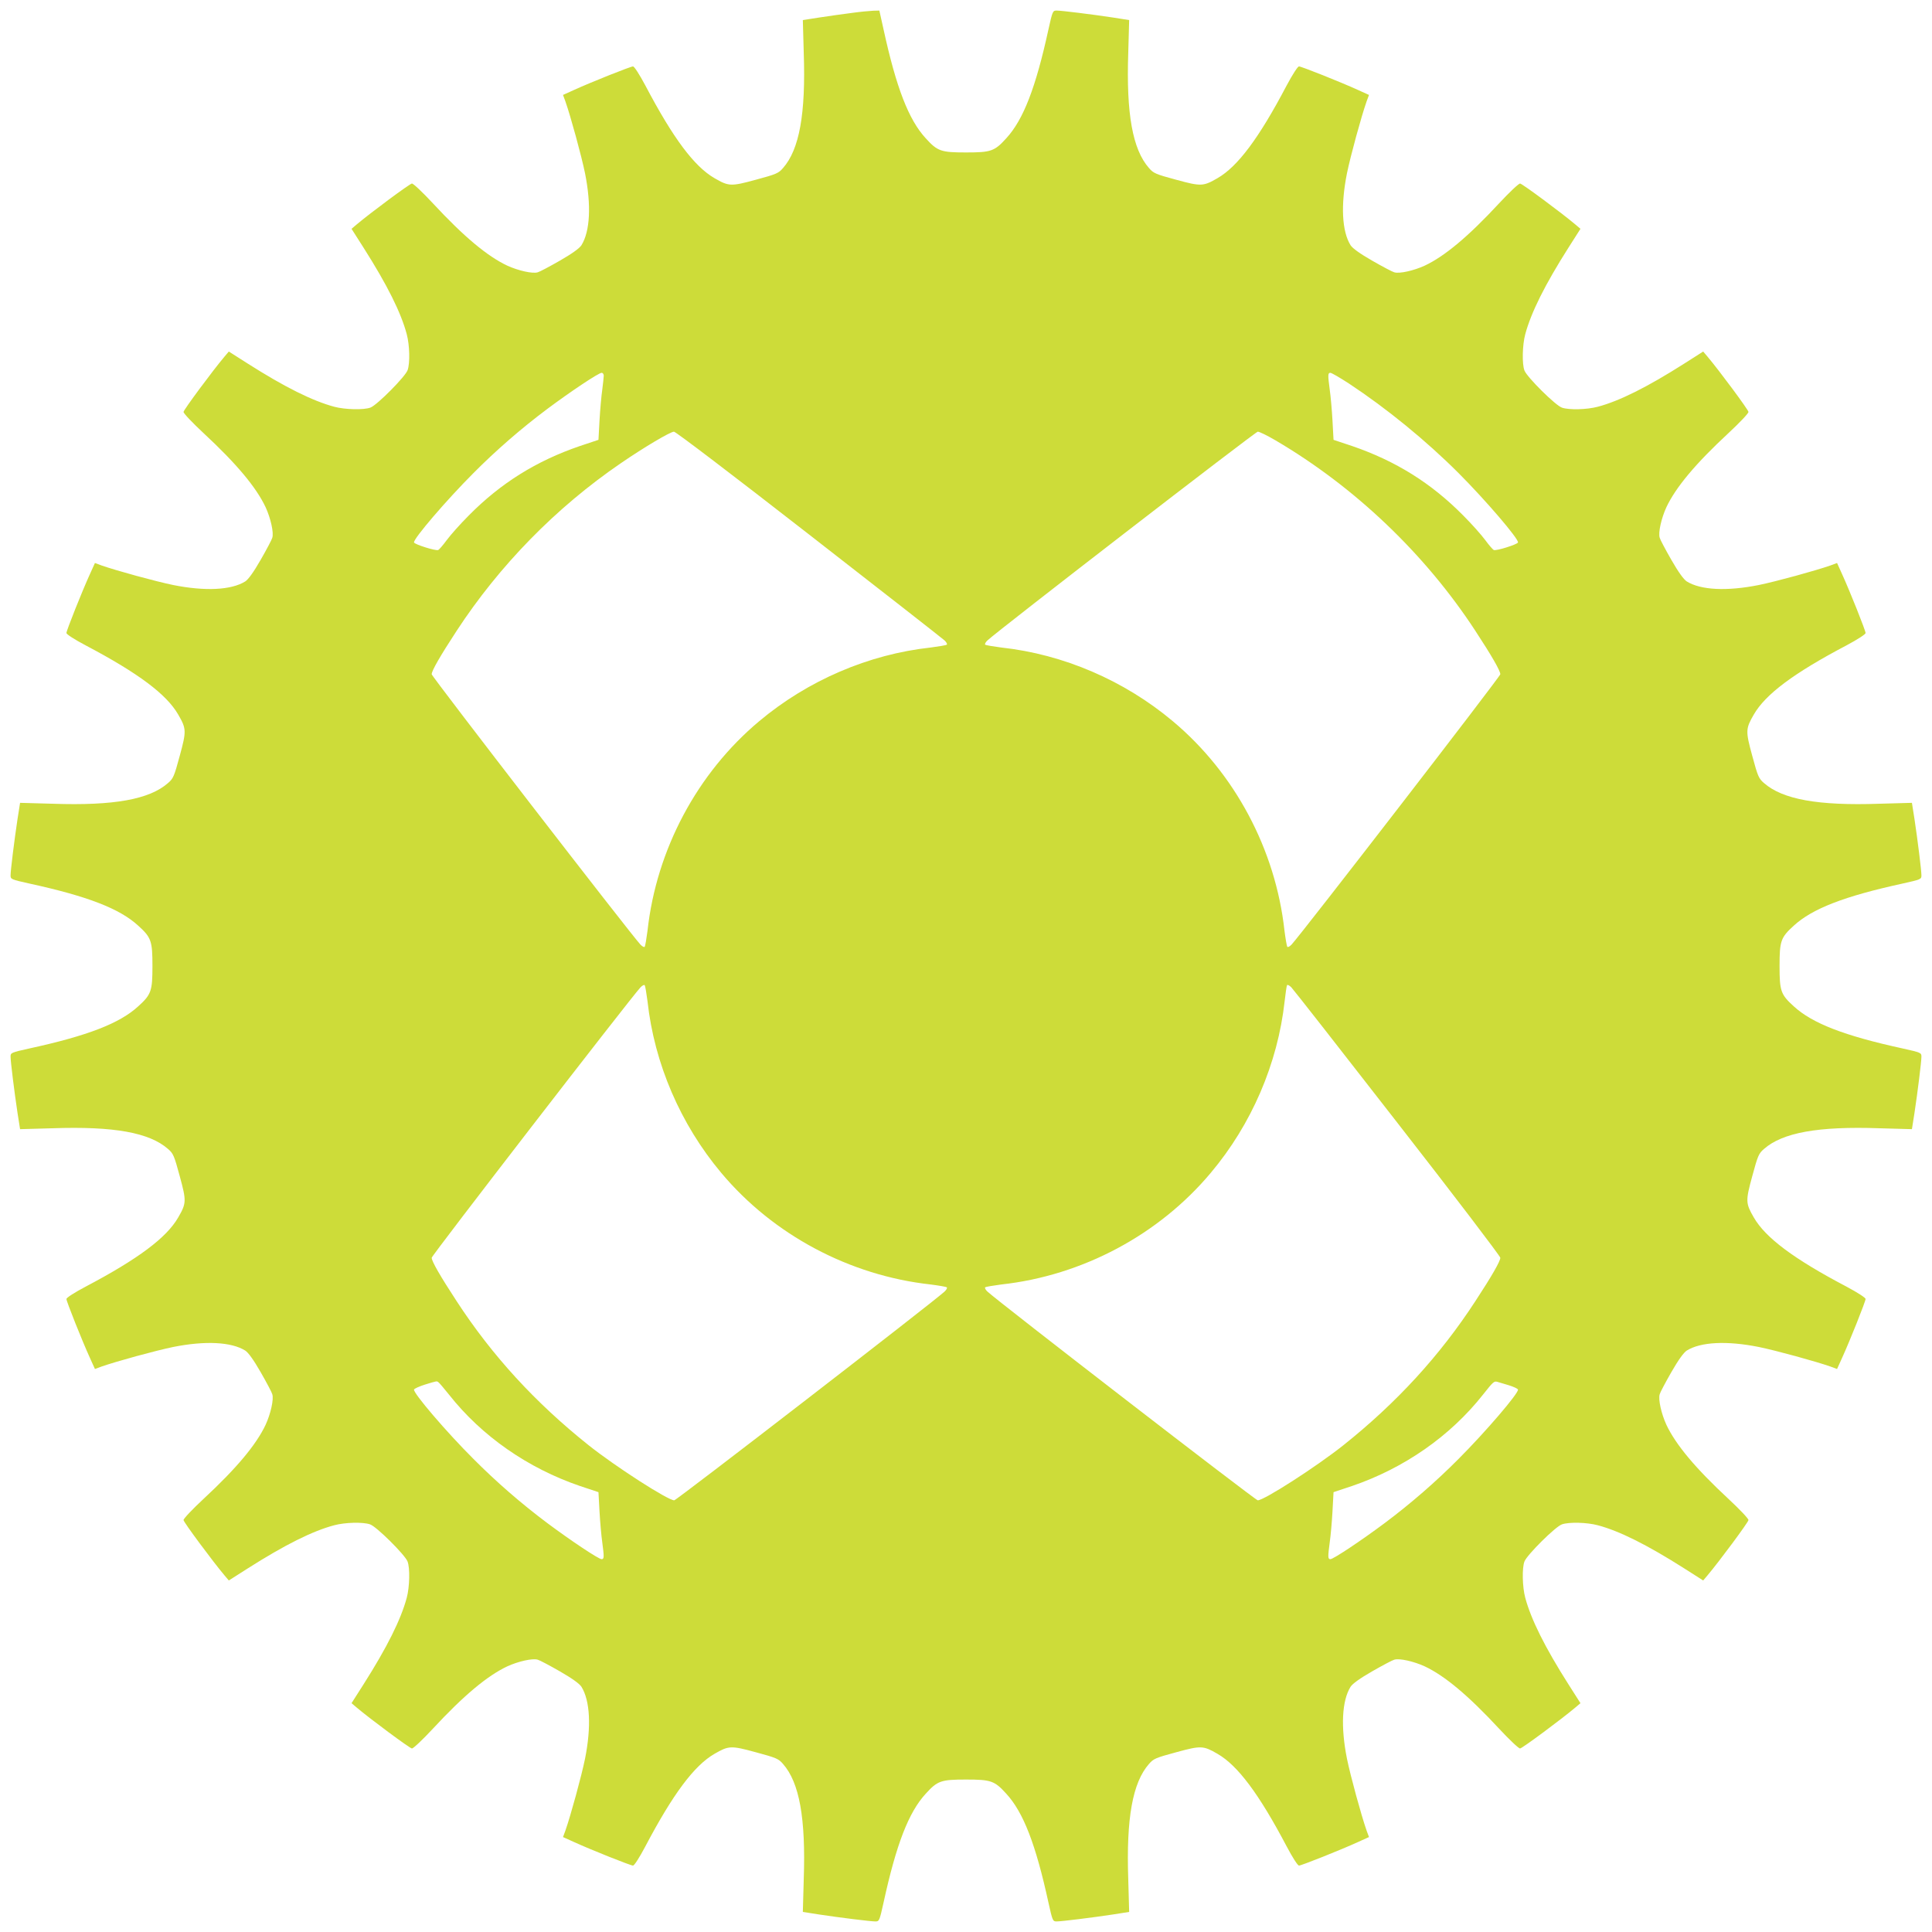
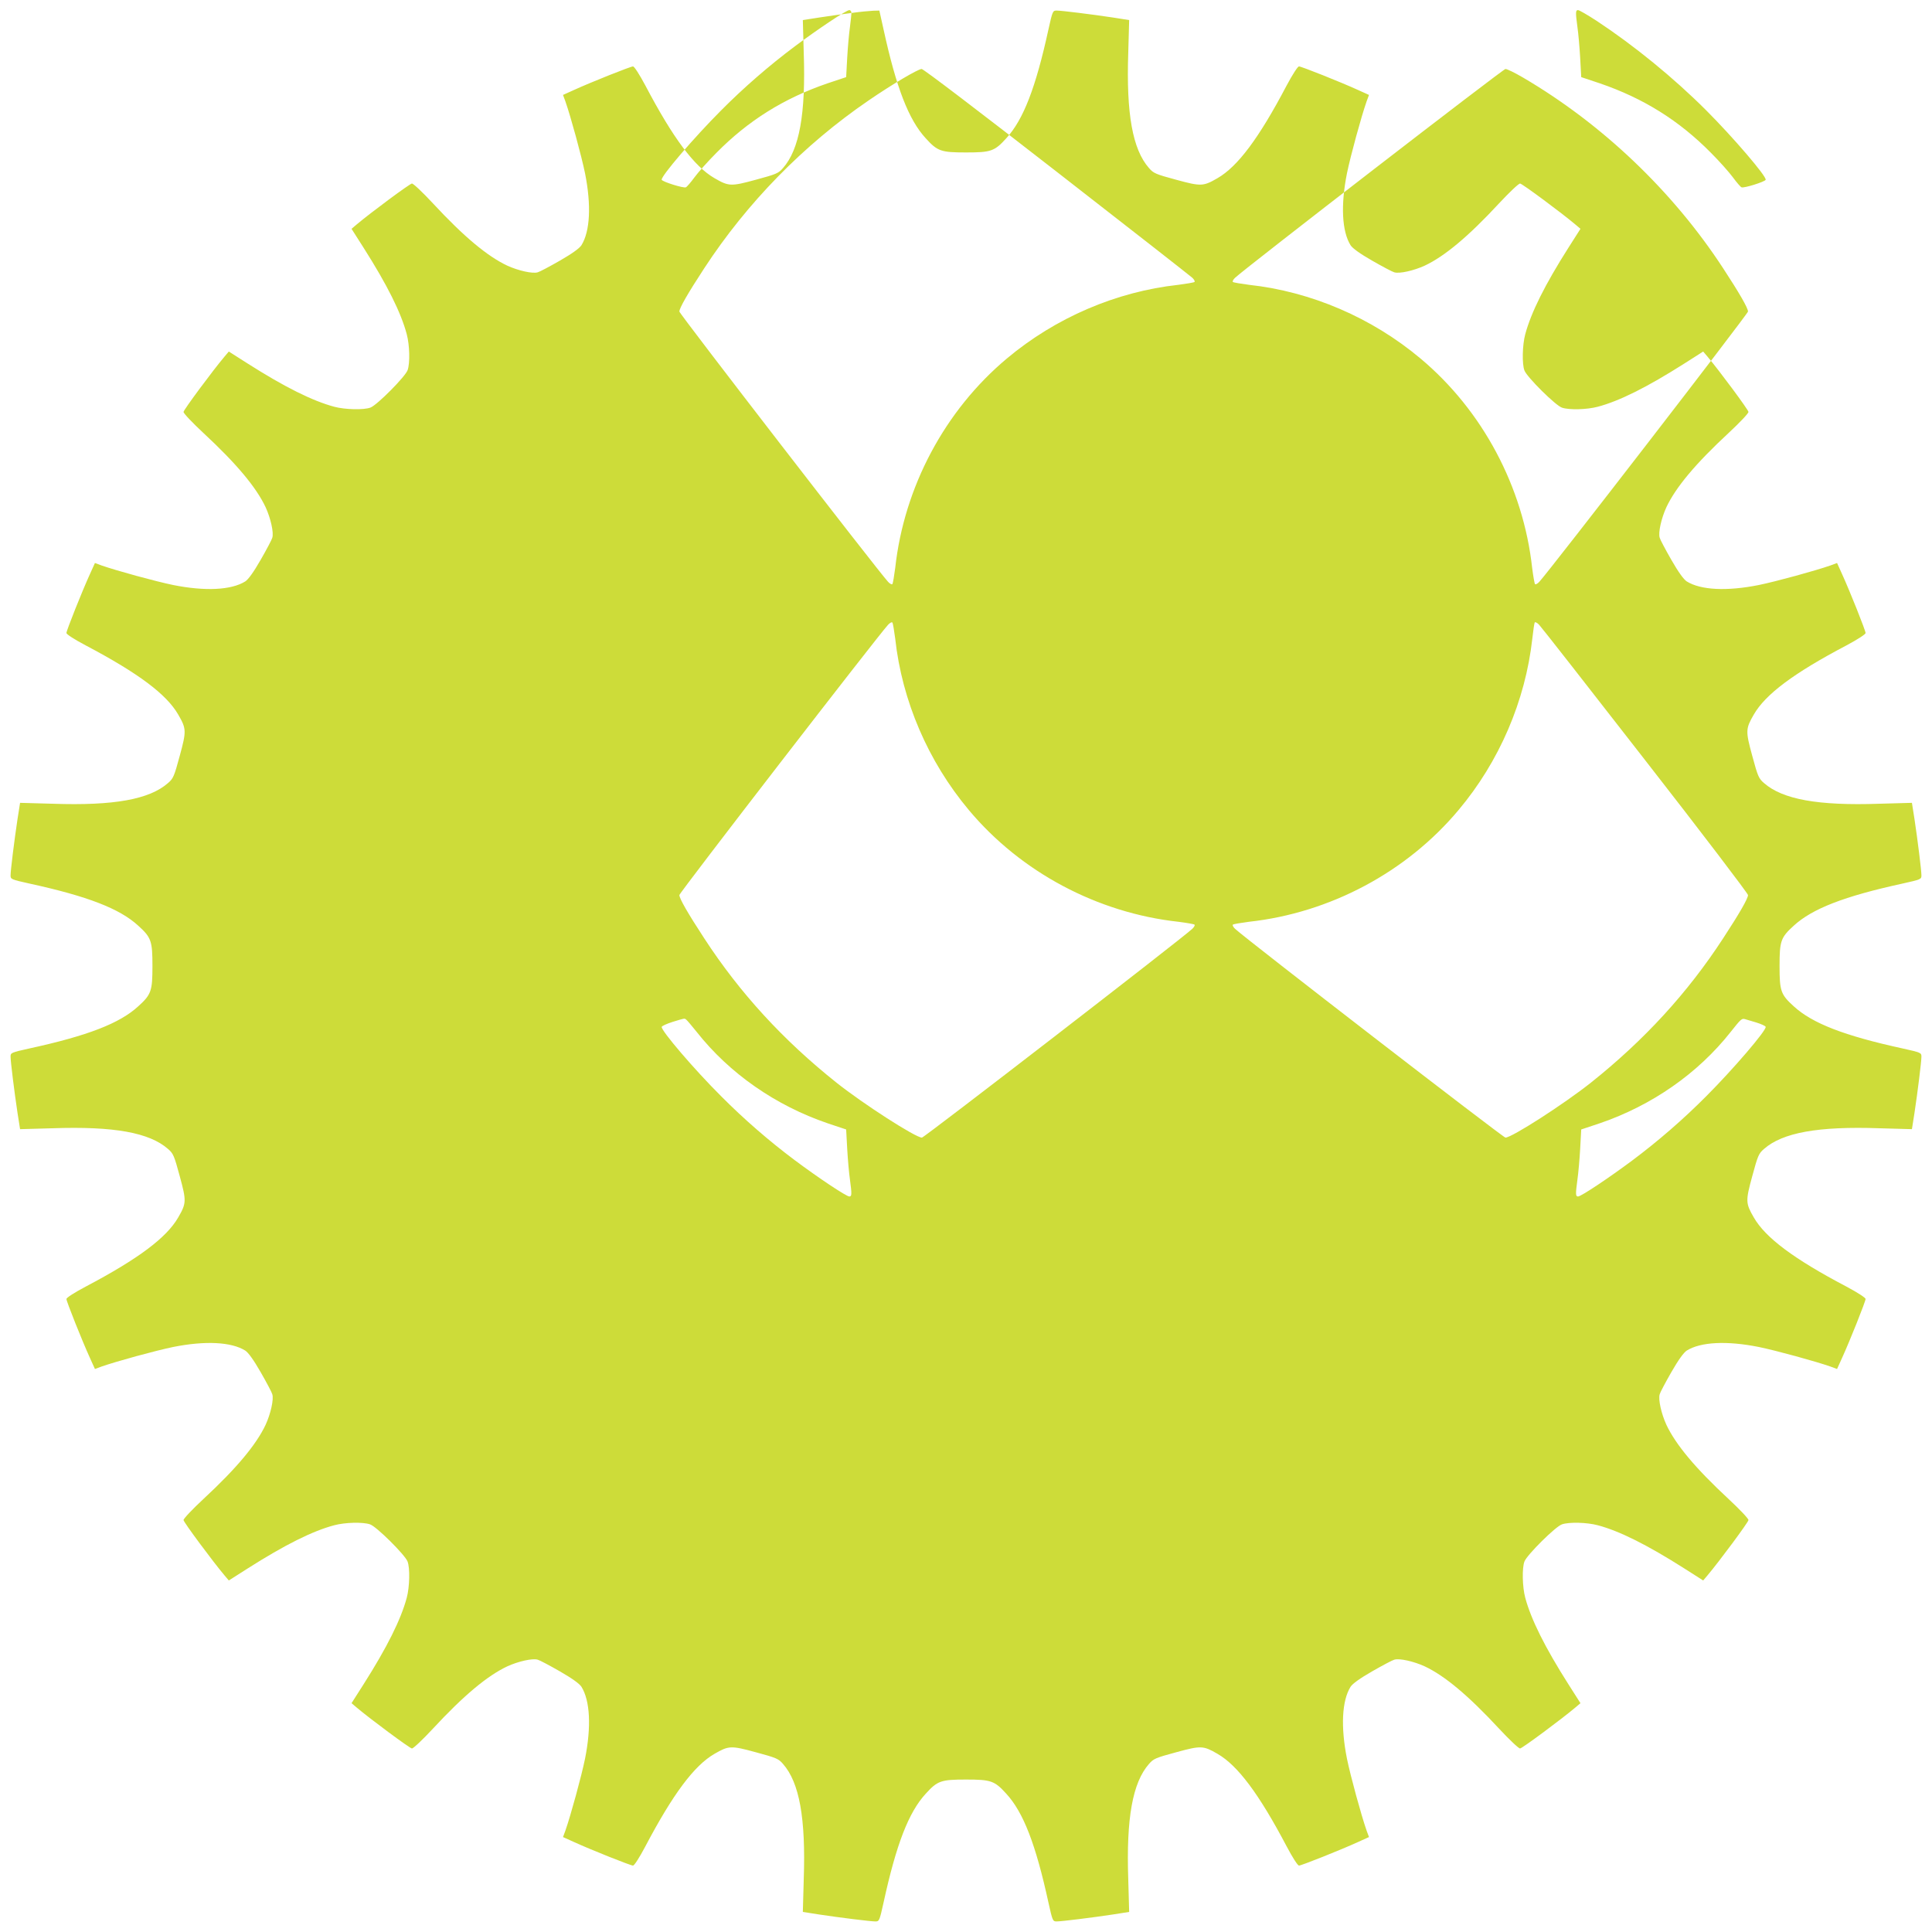
<svg xmlns="http://www.w3.org/2000/svg" version="1.0" width="1280pt" height="1280pt" viewBox="0 0 1280 1280" preserveAspectRatio="xMidYMid meet">
  <g transform="translate(0,1280) scale(0.1,-0.1)" fill="#cddc39" stroke="none">
-     <path d="M5641 12714 c-57 -7 -153 -21 -213 -30 l-109 -17 6 -216 c14 -406 -29 -641 -137 -764 -30 -35 -44 -41 -181 -78 -165 -45 -179 -44 -274 11 -133 77 -273 263 -457 613 -40 75 -74 127 -82 127 -16 0 -277 -104 -391 -156 l-73 -33 16 -43 c35 -100 106 -359 130 -476 42 -210 34 -384 -24 -477 -13 -20 -61 -55 -143 -102 -68 -39 -134 -74 -146 -77 -34 -11 -130 11 -202 44 -132 62 -289 193 -492 412 -68 73 -131 133 -140 132 -13 0 -276 -195 -367 -272 l-33 -28 79 -124 c157 -247 249 -431 287 -575 19 -72 22 -188 6 -236 -13 -42 -202 -232 -246 -249 -43 -17 -169 -14 -240 5 -145 39 -328 130 -575 287 l-124 79 -28 -33 c-77 -91 -272 -354 -272 -367 -1 -9 59 -72 132 -140 219 -203 350 -360 412 -492 33 -72 55 -168 44 -202 -3 -12 -38 -78 -77 -146 -47 -82 -82 -130 -102 -143 -93 -58 -267 -66 -477 -24 -117 24 -376 95 -476 130 l-43 16 -33 -73 c-52 -114 -156 -375 -156 -391 0 -8 52 -42 128 -82 349 -184 535 -324 612 -457 55 -95 56 -109 11 -274 -37 -137 -43 -151 -78 -181 -123 -108 -358 -151 -764 -137 l-216 6 -17 -108 c-21 -139 -46 -340 -46 -373 0 -25 4 -27 126 -54 385 -84 597 -166 720 -279 86 -78 94 -101 94 -267 0 -166 -8 -189 -94 -267 -123 -113 -335 -195 -720 -279 -122 -27 -126 -29 -126 -54 0 -33 25 -234 46 -373 l17 -108 216 6 c406 14 641 -29 764 -137 35 -30 41 -44 78 -181 45 -165 44 -179 -11 -274 -77 -133 -263 -273 -612 -457 -76 -40 -128 -74 -128 -82 0 -16 104 -277 156 -391 l33 -73 43 16 c100 35 359 106 476 130 210 42 384 34 477 -24 20 -13 55 -61 102 -143 39 -68 74 -134 77 -146 11 -34 -11 -130 -44 -202 -62 -132 -193 -289 -412 -492 -73 -68 -133 -131 -132 -140 0 -13 195 -276 272 -367 l28 -33 124 79 c247 157 431 249 575 287 72 19 188 22 236 6 42 -13 232 -202 249 -246 17 -43 14 -169 -5 -240 -39 -145 -130 -328 -287 -575 l-79 -124 33 -28 c91 -77 354 -272 367 -272 9 -1 72 59 140 132 203 219 360 350 492 412 72 33 168 55 202 44 12 -3 78 -38 146 -77 82 -47 130 -82 143 -102 58 -93 66 -267 24 -477 -24 -117 -95 -376 -130 -476 l-16 -43 73 -33 c114 -52 375 -156 391 -156 8 0 42 52 82 128 184 349 324 535 457 612 95 55 109 56 274 11 137 -37 151 -43 181 -78 108 -123 151 -358 137 -764 l-6 -216 108 -17 c139 -21 340 -46 373 -46 25 0 27 4 54 126 84 385 166 597 279 720 78 86 101 94 267 94 166 0 189 -8 267 -94 113 -123 195 -335 279 -720 27 -122 29 -126 54 -126 33 0 234 25 373 46 l108 17 -6 216 c-14 406 29 641 137 764 30 35 44 41 181 78 165 45 179 44 274 -11 133 -77 273 -263 457 -612 40 -76 74 -128 82 -128 16 0 277 104 391 156 l73 33 -16 43 c-35 100 -106 359 -130 476 -42 210 -34 384 24 477 13 20 61 55 143 102 68 39 134 74 146 77 34 11 130 -11 202 -44 132 -62 289 -193 492 -412 68 -73 131 -133 140 -132 13 0 276 195 367 272 l33 28 -79 124 c-157 247 -248 430 -287 575 -19 71 -22 197 -5 240 17 44 207 233 249 246 48 16 164 13 236 -6 144 -38 328 -130 575 -287 l124 -79 28 33 c77 91 272 354 272 367 1 9 -59 72 -132 140 -219 203 -350 360 -412 492 -33 72 -55 168 -44 202 3 12 38 78 77 146 47 82 82 130 102 143 93 58 267 66 477 24 117 -24 376 -95 476 -130 l43 -16 33 73 c52 114 156 375 156 391 0 8 -52 42 -127 82 -350 184 -536 324 -613 457 -55 95 -56 109 -11 274 37 137 43 151 78 181 123 108 358 151 764 137 l216 -6 17 108 c21 139 46 340 46 373 0 25 -4 27 -126 54 -385 84 -597 166 -720 279 -86 78 -94 101 -94 267 0 166 8 189 94 267 123 113 335 195 720 279 122 27 126 29 126 54 0 33 -25 234 -46 373 l-17 108 -216 -6 c-406 -14 -641 29 -764 137 -35 30 -41 44 -78 181 -45 165 -44 179 11 274 77 133 263 273 613 457 75 40 127 74 127 82 0 16 -104 277 -156 391 l-33 73 -43 -16 c-100 -35 -359 -106 -476 -130 -210 -42 -384 -34 -477 24 -20 13 -55 61 -102 143 -39 68 -74 134 -77 146 -11 34 11 130 44 202 62 132 193 289 412 492 73 68 133 131 132 140 0 13 -195 276 -272 367 l-28 33 -124 -79 c-247 -157 -431 -249 -575 -287 -72 -19 -188 -22 -236 -6 -42 13 -232 202 -249 246 -17 43 -14 169 5 240 39 145 130 328 287 575 l79 124 -33 28 c-91 77 -354 272 -367 272 -9 1 -72 -59 -140 -132 -203 -219 -360 -350 -492 -412 -72 -33 -168 -55 -202 -44 -12 3 -78 38 -146 77 -82 47 -130 82 -143 102 -58 93 -66 267 -24 477 24 117 95 376 130 476 l16 43 -73 33 c-114 52 -375 156 -391 156 -8 0 -42 -52 -82 -127 -184 -350 -324 -536 -457 -613 -95 -55 -109 -56 -274 -11 -137 37 -151 43 -181 78 -108 123 -151 358 -137 764 l6 216 -108 17 c-139 21 -340 46 -373 46 -25 0 -27 -4 -54 -126 -84 -385 -166 -597 -279 -720 -78 -86 -101 -94 -267 -94 -166 0 -189 8 -267 94 -113 123 -195 335 -279 720 l-28 126 -40 -1 c-23 -1 -88 -7 -145 -15z m-1641 -2403 c0 -11 -5 -53 -10 -94 -6 -41 -14 -132 -18 -202 l-7 -129 -123 -41 c-289 -99 -525 -246 -737 -461 -55 -55 -120 -128 -145 -162 -25 -34 -50 -63 -57 -66 -16 -7 -156 37 -160 50 -7 22 217 283 394 460 150 151 317 296 488 424 154 115 341 240 361 240 8 0 14 -9 14 -19z m4937 -52 c250 -165 511 -378 726 -593 177 -177 401 -438 394 -460 -4 -13 -144 -57 -160 -50 -7 3 -32 32 -57 66 -25 34 -90 107 -145 162 -212 215 -448 362 -737 461 l-123 41 -7 129 c-4 70 -12 161 -18 202 -13 98 -13 113 4 113 8 0 63 -32 123 -71z m-3577 -1000 c481 -374 885 -690 898 -702 12 -11 19 -24 15 -28 -5 -4 -53 -12 -107 -19 -412 -45 -814 -218 -1136 -488 -411 -344 -681 -851 -740 -1388 -7 -54 -15 -102 -19 -107 -4 -4 -17 3 -28 15 -70 76 -1383 1776 -1383 1791 0 23 57 122 165 287 283 433 658 817 1088 1111 156 107 327 208 352 209 12 0 385 -284 895 -681z m3088 625 c526 -308 994 -754 1327 -1264 108 -165 165 -264 165 -287 0 -15 -1313 -1715 -1383 -1791 -11 -12 -24 -19 -28 -15 -4 5 -12 53 -19 107 -59 537 -329 1044 -740 1388 -322 270 -724 443 -1136 488 -54 7 -102 15 -107 19 -4 4 3 17 15 28 77 71 1776 1383 1791 1383 11 0 62 -25 115 -56z m-4158 -3718 c45 -412 218 -814 488 -1136 344 -411 851 -681 1388 -740 54 -7 102 -15 107 -19 4 -4 -3 -17 -15 -28 -77 -71 -1776 -1383 -1791 -1383 -42 0 -387 222 -566 364 -354 282 -641 595 -876 956 -108 165 -165 264 -165 287 0 15 1313 1715 1383 1791 11 12 24 19 28 15 4 -5 12 -53 19 -107z m4969 -806 c375 -481 681 -883 681 -893 0 -23 -57 -122 -165 -287 -235 -361 -522 -674 -876 -956 -179 -142 -524 -364 -566 -364 -15 0 -1714 1312 -1791 1383 -12 11 -19 24 -15 28 5 4 53 12 107 19 537 59 1044 329 1388 740 270 321 443 723 489 1136 6 54 13 102 16 107 3 5 16 -2 28 -14 13 -13 330 -418 704 -899z m-6354 -1718 c6 -4 37 -41 70 -82 217 -275 522 -487 867 -605 l123 -41 7 -129 c4 -70 12 -161 18 -202 13 -98 13 -113 -4 -113 -20 0 -207 125 -361 240 -171 128 -338 273 -488 424 -178 177 -401 438 -394 460 2 6 35 21 73 33 82 25 77 24 89 15z m7089 -19 c33 -10 61 -23 63 -29 7 -22 -217 -283 -394 -460 -150 -151 -317 -296 -488 -424 -154 -115 -341 -240 -361 -240 -17 0 -17 15 -4 113 6 41 14 132 18 202 l7 129 123 41 c345 118 650 330 867 605 68 86 74 91 95 85 8 -2 42 -13 74 -22z" />
+     <path d="M5641 12714 c-57 -7 -153 -21 -213 -30 l-109 -17 6 -216 c14 -406 -29 -641 -137 -764 -30 -35 -44 -41 -181 -78 -165 -45 -179 -44 -274 11 -133 77 -273 263 -457 613 -40 75 -74 127 -82 127 -16 0 -277 -104 -391 -156 l-73 -33 16 -43 c35 -100 106 -359 130 -476 42 -210 34 -384 -24 -477 -13 -20 -61 -55 -143 -102 -68 -39 -134 -74 -146 -77 -34 -11 -130 11 -202 44 -132 62 -289 193 -492 412 -68 73 -131 133 -140 132 -13 0 -276 -195 -367 -272 l-33 -28 79 -124 c157 -247 249 -431 287 -575 19 -72 22 -188 6 -236 -13 -42 -202 -232 -246 -249 -43 -17 -169 -14 -240 5 -145 39 -328 130 -575 287 l-124 79 -28 -33 c-77 -91 -272 -354 -272 -367 -1 -9 59 -72 132 -140 219 -203 350 -360 412 -492 33 -72 55 -168 44 -202 -3 -12 -38 -78 -77 -146 -47 -82 -82 -130 -102 -143 -93 -58 -267 -66 -477 -24 -117 24 -376 95 -476 130 l-43 16 -33 -73 c-52 -114 -156 -375 -156 -391 0 -8 52 -42 128 -82 349 -184 535 -324 612 -457 55 -95 56 -109 11 -274 -37 -137 -43 -151 -78 -181 -123 -108 -358 -151 -764 -137 l-216 6 -17 -108 c-21 -139 -46 -340 -46 -373 0 -25 4 -27 126 -54 385 -84 597 -166 720 -279 86 -78 94 -101 94 -267 0 -166 -8 -189 -94 -267 -123 -113 -335 -195 -720 -279 -122 -27 -126 -29 -126 -54 0 -33 25 -234 46 -373 l17 -108 216 6 c406 14 641 -29 764 -137 35 -30 41 -44 78 -181 45 -165 44 -179 -11 -274 -77 -133 -263 -273 -612 -457 -76 -40 -128 -74 -128 -82 0 -16 104 -277 156 -391 l33 -73 43 16 c100 35 359 106 476 130 210 42 384 34 477 -24 20 -13 55 -61 102 -143 39 -68 74 -134 77 -146 11 -34 -11 -130 -44 -202 -62 -132 -193 -289 -412 -492 -73 -68 -133 -131 -132 -140 0 -13 195 -276 272 -367 l28 -33 124 79 c247 157 431 249 575 287 72 19 188 22 236 6 42 -13 232 -202 249 -246 17 -43 14 -169 -5 -240 -39 -145 -130 -328 -287 -575 l-79 -124 33 -28 c91 -77 354 -272 367 -272 9 -1 72 59 140 132 203 219 360 350 492 412 72 33 168 55 202 44 12 -3 78 -38 146 -77 82 -47 130 -82 143 -102 58 -93 66 -267 24 -477 -24 -117 -95 -376 -130 -476 l-16 -43 73 -33 c114 -52 375 -156 391 -156 8 0 42 52 82 128 184 349 324 535 457 612 95 55 109 56 274 11 137 -37 151 -43 181 -78 108 -123 151 -358 137 -764 l-6 -216 108 -17 c139 -21 340 -46 373 -46 25 0 27 4 54 126 84 385 166 597 279 720 78 86 101 94 267 94 166 0 189 -8 267 -94 113 -123 195 -335 279 -720 27 -122 29 -126 54 -126 33 0 234 25 373 46 l108 17 -6 216 c-14 406 29 641 137 764 30 35 44 41 181 78 165 45 179 44 274 -11 133 -77 273 -263 457 -612 40 -76 74 -128 82 -128 16 0 277 104 391 156 l73 33 -16 43 c-35 100 -106 359 -130 476 -42 210 -34 384 24 477 13 20 61 55 143 102 68 39 134 74 146 77 34 11 130 -11 202 -44 132 -62 289 -193 492 -412 68 -73 131 -133 140 -132 13 0 276 195 367 272 l33 28 -79 124 c-157 247 -248 430 -287 575 -19 71 -22 197 -5 240 17 44 207 233 249 246 48 16 164 13 236 -6 144 -38 328 -130 575 -287 l124 -79 28 33 c77 91 272 354 272 367 1 9 -59 72 -132 140 -219 203 -350 360 -412 492 -33 72 -55 168 -44 202 3 12 38 78 77 146 47 82 82 130 102 143 93 58 267 66 477 24 117 -24 376 -95 476 -130 l43 -16 33 73 c52 114 156 375 156 391 0 8 -52 42 -127 82 -350 184 -536 324 -613 457 -55 95 -56 109 -11 274 37 137 43 151 78 181 123 108 358 151 764 137 l216 -6 17 108 c21 139 46 340 46 373 0 25 -4 27 -126 54 -385 84 -597 166 -720 279 -86 78 -94 101 -94 267 0 166 8 189 94 267 123 113 335 195 720 279 122 27 126 29 126 54 0 33 -25 234 -46 373 l-17 108 -216 -6 c-406 -14 -641 29 -764 137 -35 30 -41 44 -78 181 -45 165 -44 179 11 274 77 133 263 273 613 457 75 40 127 74 127 82 0 16 -104 277 -156 391 l-33 73 -43 -16 c-100 -35 -359 -106 -476 -130 -210 -42 -384 -34 -477 24 -20 13 -55 61 -102 143 -39 68 -74 134 -77 146 -11 34 11 130 44 202 62 132 193 289 412 492 73 68 133 131 132 140 0 13 -195 276 -272 367 l-28 33 -124 -79 c-247 -157 -431 -249 -575 -287 -72 -19 -188 -22 -236 -6 -42 13 -232 202 -249 246 -17 43 -14 169 5 240 39 145 130 328 287 575 l79 124 -33 28 c-91 77 -354 272 -367 272 -9 1 -72 -59 -140 -132 -203 -219 -360 -350 -492 -412 -72 -33 -168 -55 -202 -44 -12 3 -78 38 -146 77 -82 47 -130 82 -143 102 -58 93 -66 267 -24 477 24 117 95 376 130 476 l16 43 -73 33 c-114 52 -375 156 -391 156 -8 0 -42 -52 -82 -127 -184 -350 -324 -536 -457 -613 -95 -55 -109 -56 -274 -11 -137 37 -151 43 -181 78 -108 123 -151 358 -137 764 l6 216 -108 17 c-139 21 -340 46 -373 46 -25 0 -27 -4 -54 -126 -84 -385 -166 -597 -279 -720 -78 -86 -101 -94 -267 -94 -166 0 -189 8 -267 94 -113 123 -195 335 -279 720 l-28 126 -40 -1 c-23 -1 -88 -7 -145 -15z c0 -11 -5 -53 -10 -94 -6 -41 -14 -132 -18 -202 l-7 -129 -123 -41 c-289 -99 -525 -246 -737 -461 -55 -55 -120 -128 -145 -162 -25 -34 -50 -63 -57 -66 -16 -7 -156 37 -160 50 -7 22 217 283 394 460 150 151 317 296 488 424 154 115 341 240 361 240 8 0 14 -9 14 -19z m4937 -52 c250 -165 511 -378 726 -593 177 -177 401 -438 394 -460 -4 -13 -144 -57 -160 -50 -7 3 -32 32 -57 66 -25 34 -90 107 -145 162 -212 215 -448 362 -737 461 l-123 41 -7 129 c-4 70 -12 161 -18 202 -13 98 -13 113 4 113 8 0 63 -32 123 -71z m-3577 -1000 c481 -374 885 -690 898 -702 12 -11 19 -24 15 -28 -5 -4 -53 -12 -107 -19 -412 -45 -814 -218 -1136 -488 -411 -344 -681 -851 -740 -1388 -7 -54 -15 -102 -19 -107 -4 -4 -17 3 -28 15 -70 76 -1383 1776 -1383 1791 0 23 57 122 165 287 283 433 658 817 1088 1111 156 107 327 208 352 209 12 0 385 -284 895 -681z m3088 625 c526 -308 994 -754 1327 -1264 108 -165 165 -264 165 -287 0 -15 -1313 -1715 -1383 -1791 -11 -12 -24 -19 -28 -15 -4 5 -12 53 -19 107 -59 537 -329 1044 -740 1388 -322 270 -724 443 -1136 488 -54 7 -102 15 -107 19 -4 4 3 17 15 28 77 71 1776 1383 1791 1383 11 0 62 -25 115 -56z m-4158 -3718 c45 -412 218 -814 488 -1136 344 -411 851 -681 1388 -740 54 -7 102 -15 107 -19 4 -4 -3 -17 -15 -28 -77 -71 -1776 -1383 -1791 -1383 -42 0 -387 222 -566 364 -354 282 -641 595 -876 956 -108 165 -165 264 -165 287 0 15 1313 1715 1383 1791 11 12 24 19 28 15 4 -5 12 -53 19 -107z m4969 -806 c375 -481 681 -883 681 -893 0 -23 -57 -122 -165 -287 -235 -361 -522 -674 -876 -956 -179 -142 -524 -364 -566 -364 -15 0 -1714 1312 -1791 1383 -12 11 -19 24 -15 28 5 4 53 12 107 19 537 59 1044 329 1388 740 270 321 443 723 489 1136 6 54 13 102 16 107 3 5 16 -2 28 -14 13 -13 330 -418 704 -899z m-6354 -1718 c6 -4 37 -41 70 -82 217 -275 522 -487 867 -605 l123 -41 7 -129 c4 -70 12 -161 18 -202 13 -98 13 -113 -4 -113 -20 0 -207 125 -361 240 -171 128 -338 273 -488 424 -178 177 -401 438 -394 460 2 6 35 21 73 33 82 25 77 24 89 15z m7089 -19 c33 -10 61 -23 63 -29 7 -22 -217 -283 -394 -460 -150 -151 -317 -296 -488 -424 -154 -115 -341 -240 -361 -240 -17 0 -17 15 -4 113 6 41 14 132 18 202 l7 129 123 41 c345 118 650 330 867 605 68 86 74 91 95 85 8 -2 42 -13 74 -22z" />
  </g>
</svg>